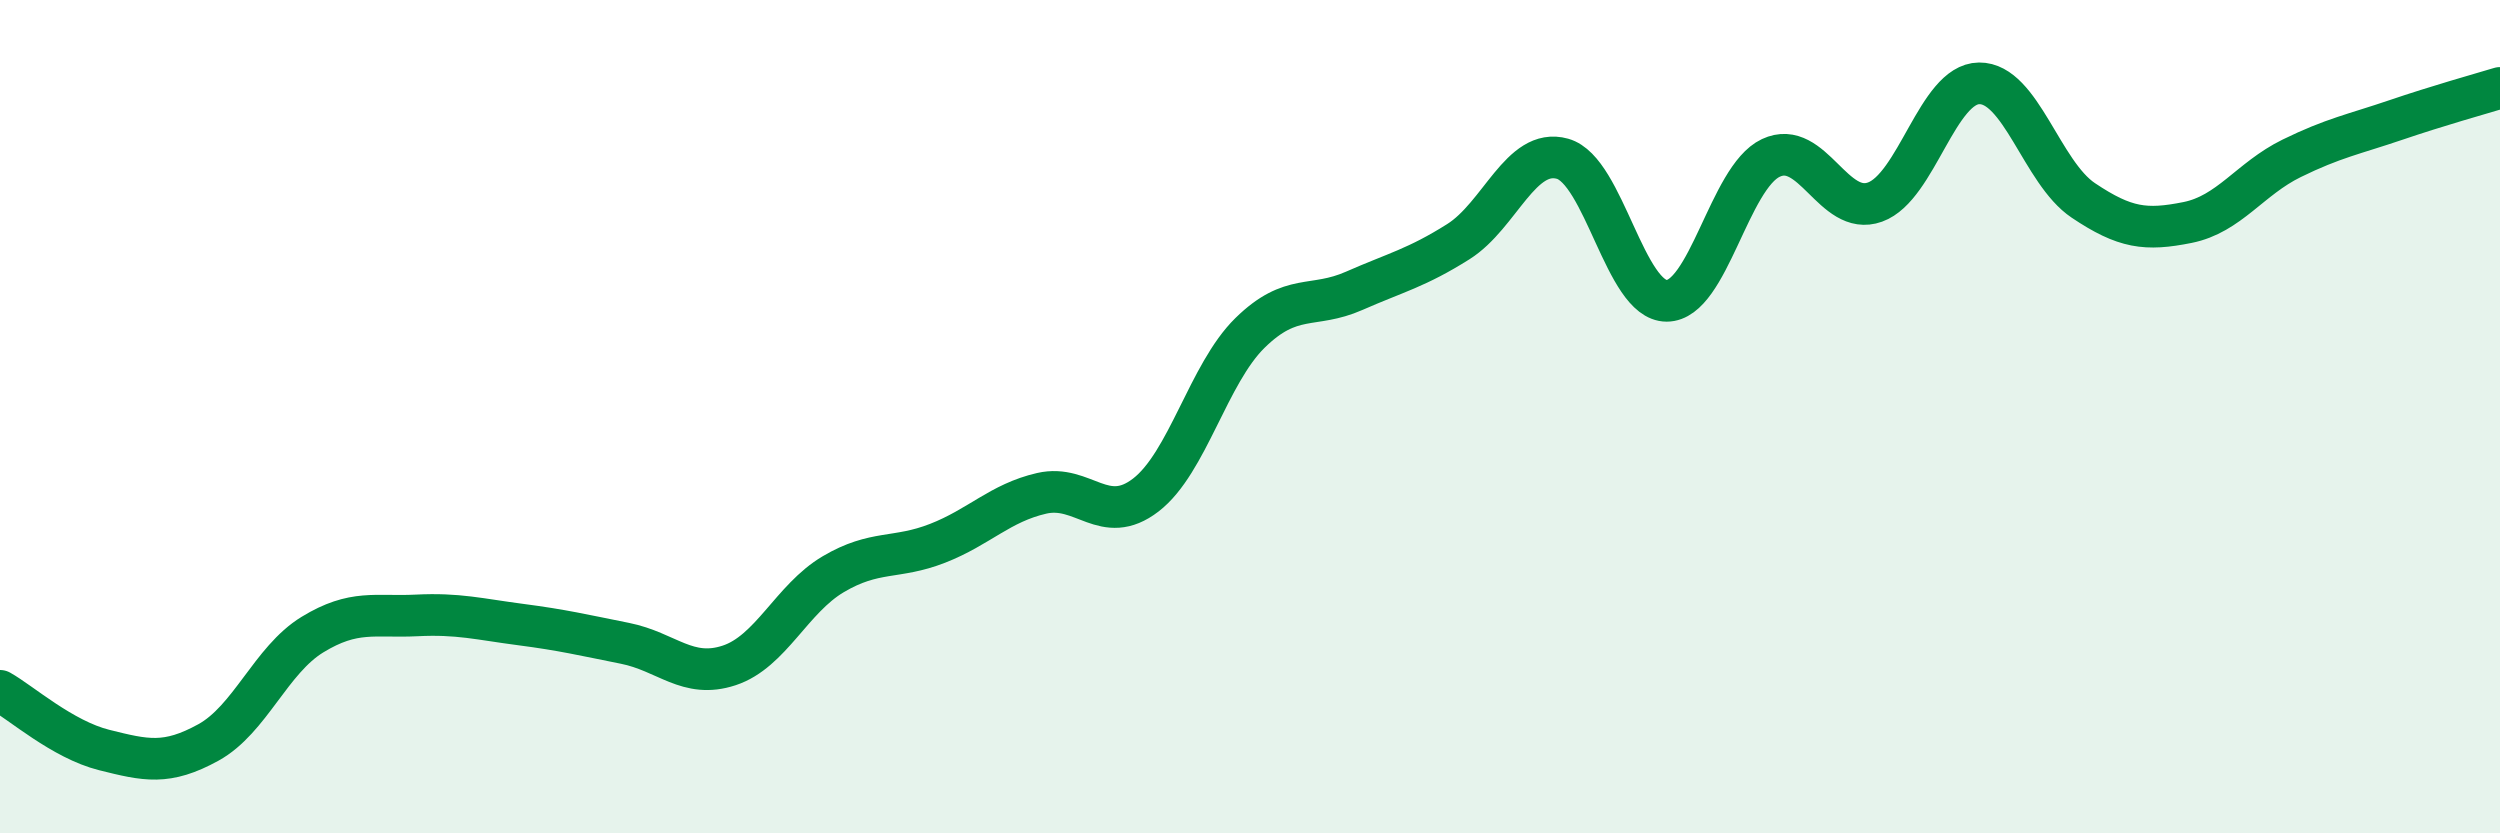
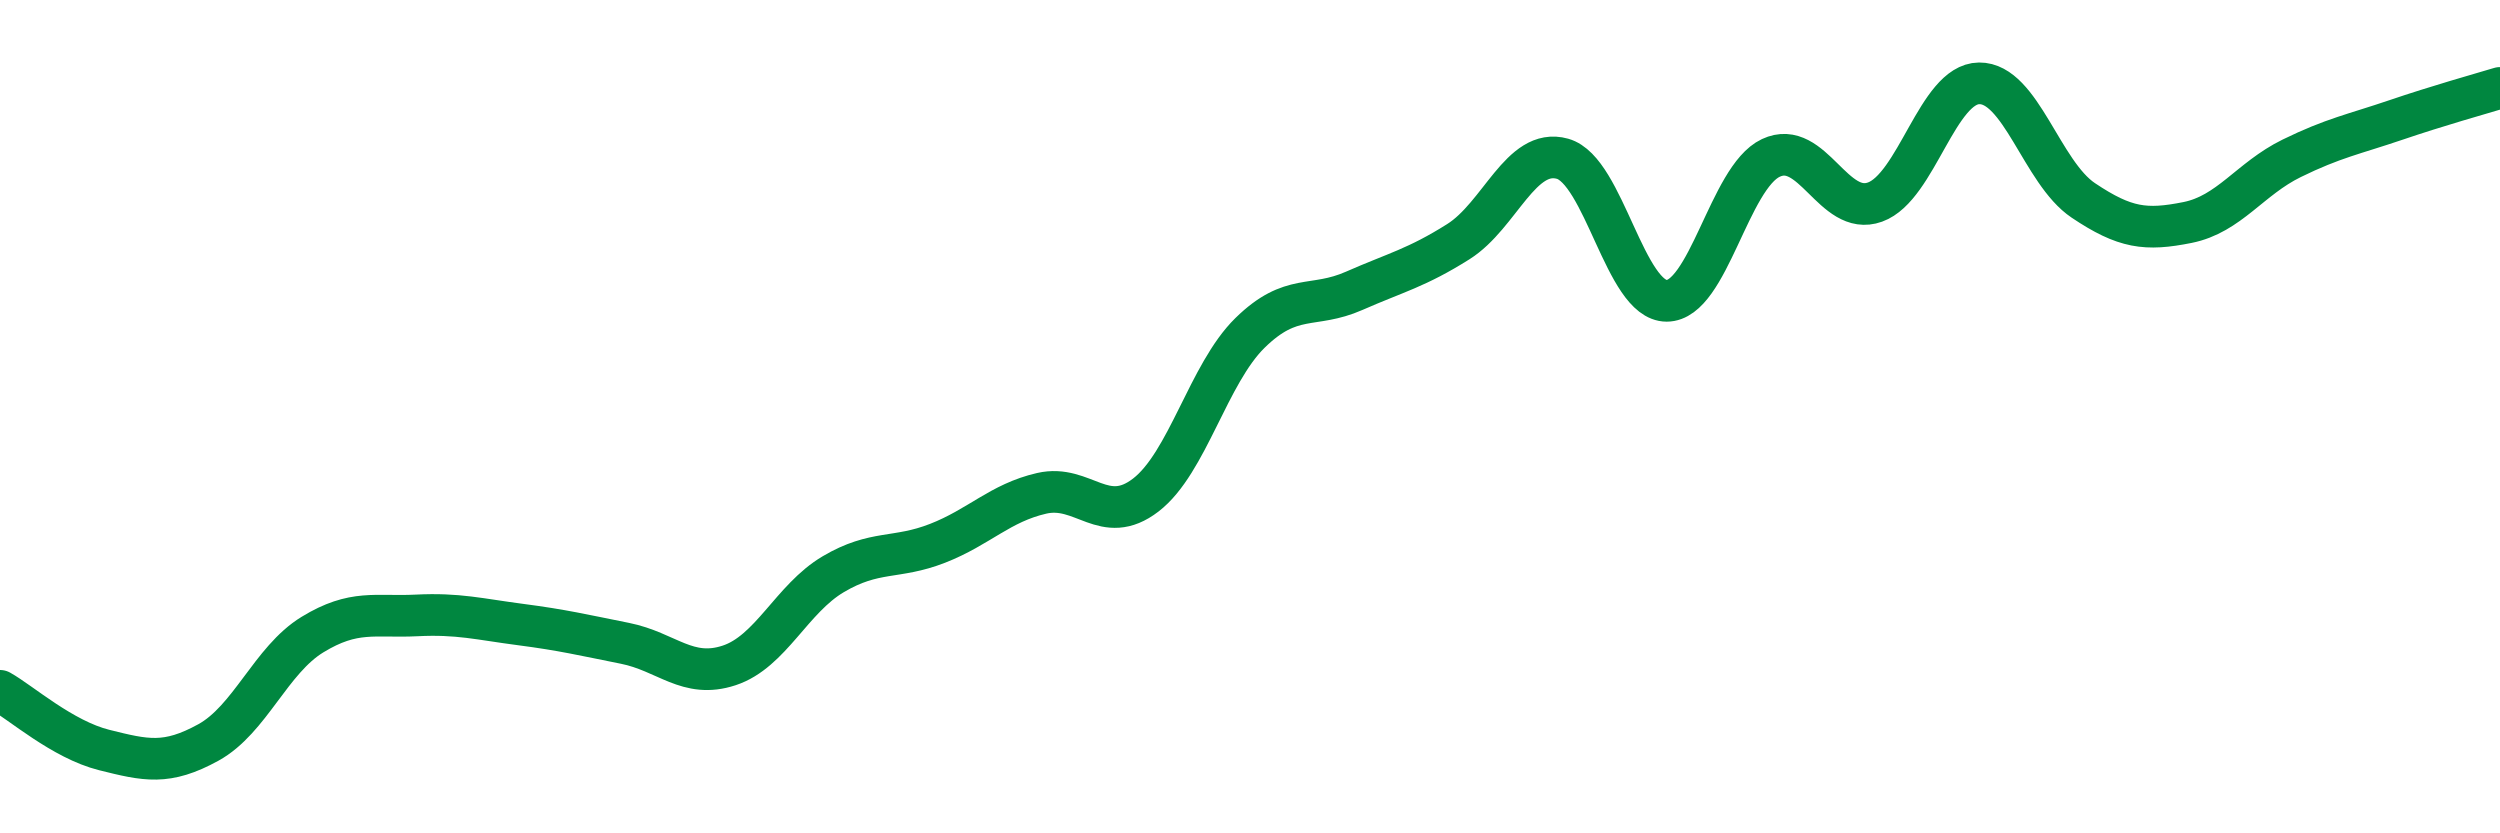
<svg xmlns="http://www.w3.org/2000/svg" width="60" height="20" viewBox="0 0 60 20">
-   <path d="M 0,16.58 C 0.5,16.86 1.5,17.75 2.5,18 C 3.5,18.25 4,18.37 5,17.82 C 6,17.27 6.5,15.84 7.5,15.23 C 8.5,14.62 9,14.82 10,14.77 C 11,14.72 11.5,14.86 12.5,14.99 C 13.5,15.12 14,15.24 15,15.44 C 16,15.64 16.5,16.3 17.5,15.97 C 18.5,15.64 19,14.37 20,13.78 C 21,13.19 21.5,13.43 22.5,13.04 C 23.5,12.65 24,12.07 25,11.84 C 26,11.61 26.5,12.65 27.5,11.88 C 28.5,11.11 29,8.97 30,7.99 C 31,7.01 31.5,7.42 32.5,6.98 C 33.5,6.54 34,6.43 35,5.8 C 36,5.17 36.5,3.53 37.5,3.81 C 38.5,4.09 39,7.22 40,7.22 C 41,7.22 41.5,4.26 42.5,3.79 C 43.5,3.32 44,5.21 45,4.85 C 46,4.49 46.5,2.01 47.5,2 C 48.5,1.99 49,4.14 50,4.81 C 51,5.48 51.5,5.54 52.5,5.34 C 53.5,5.14 54,4.29 55,3.8 C 56,3.31 56.5,3.22 57.5,2.88 C 58.5,2.54 59.5,2.26 60,2.11L60 20L0 20Z" fill="#008740" opacity="0.1" stroke-linecap="round" stroke-linejoin="round" />
  <path d="M 0,16.58 C 0.5,16.86 1.5,17.75 2.5,18 C 3.5,18.25 4,18.37 5,17.82 C 6,17.27 6.5,15.84 7.5,15.23 C 8.5,14.62 9,14.82 10,14.77 C 11,14.72 11.5,14.86 12.5,14.99 C 13.5,15.12 14,15.24 15,15.44 C 16,15.64 16.5,16.3 17.5,15.97 C 18.5,15.64 19,14.37 20,13.78 C 21,13.19 21.5,13.43 22.5,13.04 C 23.5,12.65 24,12.07 25,11.84 C 26,11.61 26.5,12.65 27.5,11.88 C 28.5,11.11 29,8.97 30,7.99 C 31,7.01 31.5,7.42 32.5,6.98 C 33.5,6.54 34,6.43 35,5.8 C 36,5.17 36.5,3.53 37.5,3.81 C 38.5,4.09 39,7.22 40,7.22 C 41,7.22 41.5,4.26 42.5,3.79 C 43.5,3.32 44,5.21 45,4.85 C 46,4.49 46.5,2.01 47.5,2 C 48.5,1.99 49,4.14 50,4.81 C 51,5.48 51.5,5.54 52.5,5.34 C 53.5,5.14 54,4.29 55,3.8 C 56,3.31 56.5,3.22 57.5,2.88 C 58.5,2.54 59.5,2.26 60,2.11" stroke="#008740" stroke-width="1" fill="none" stroke-linecap="round" stroke-linejoin="round" />
</svg>